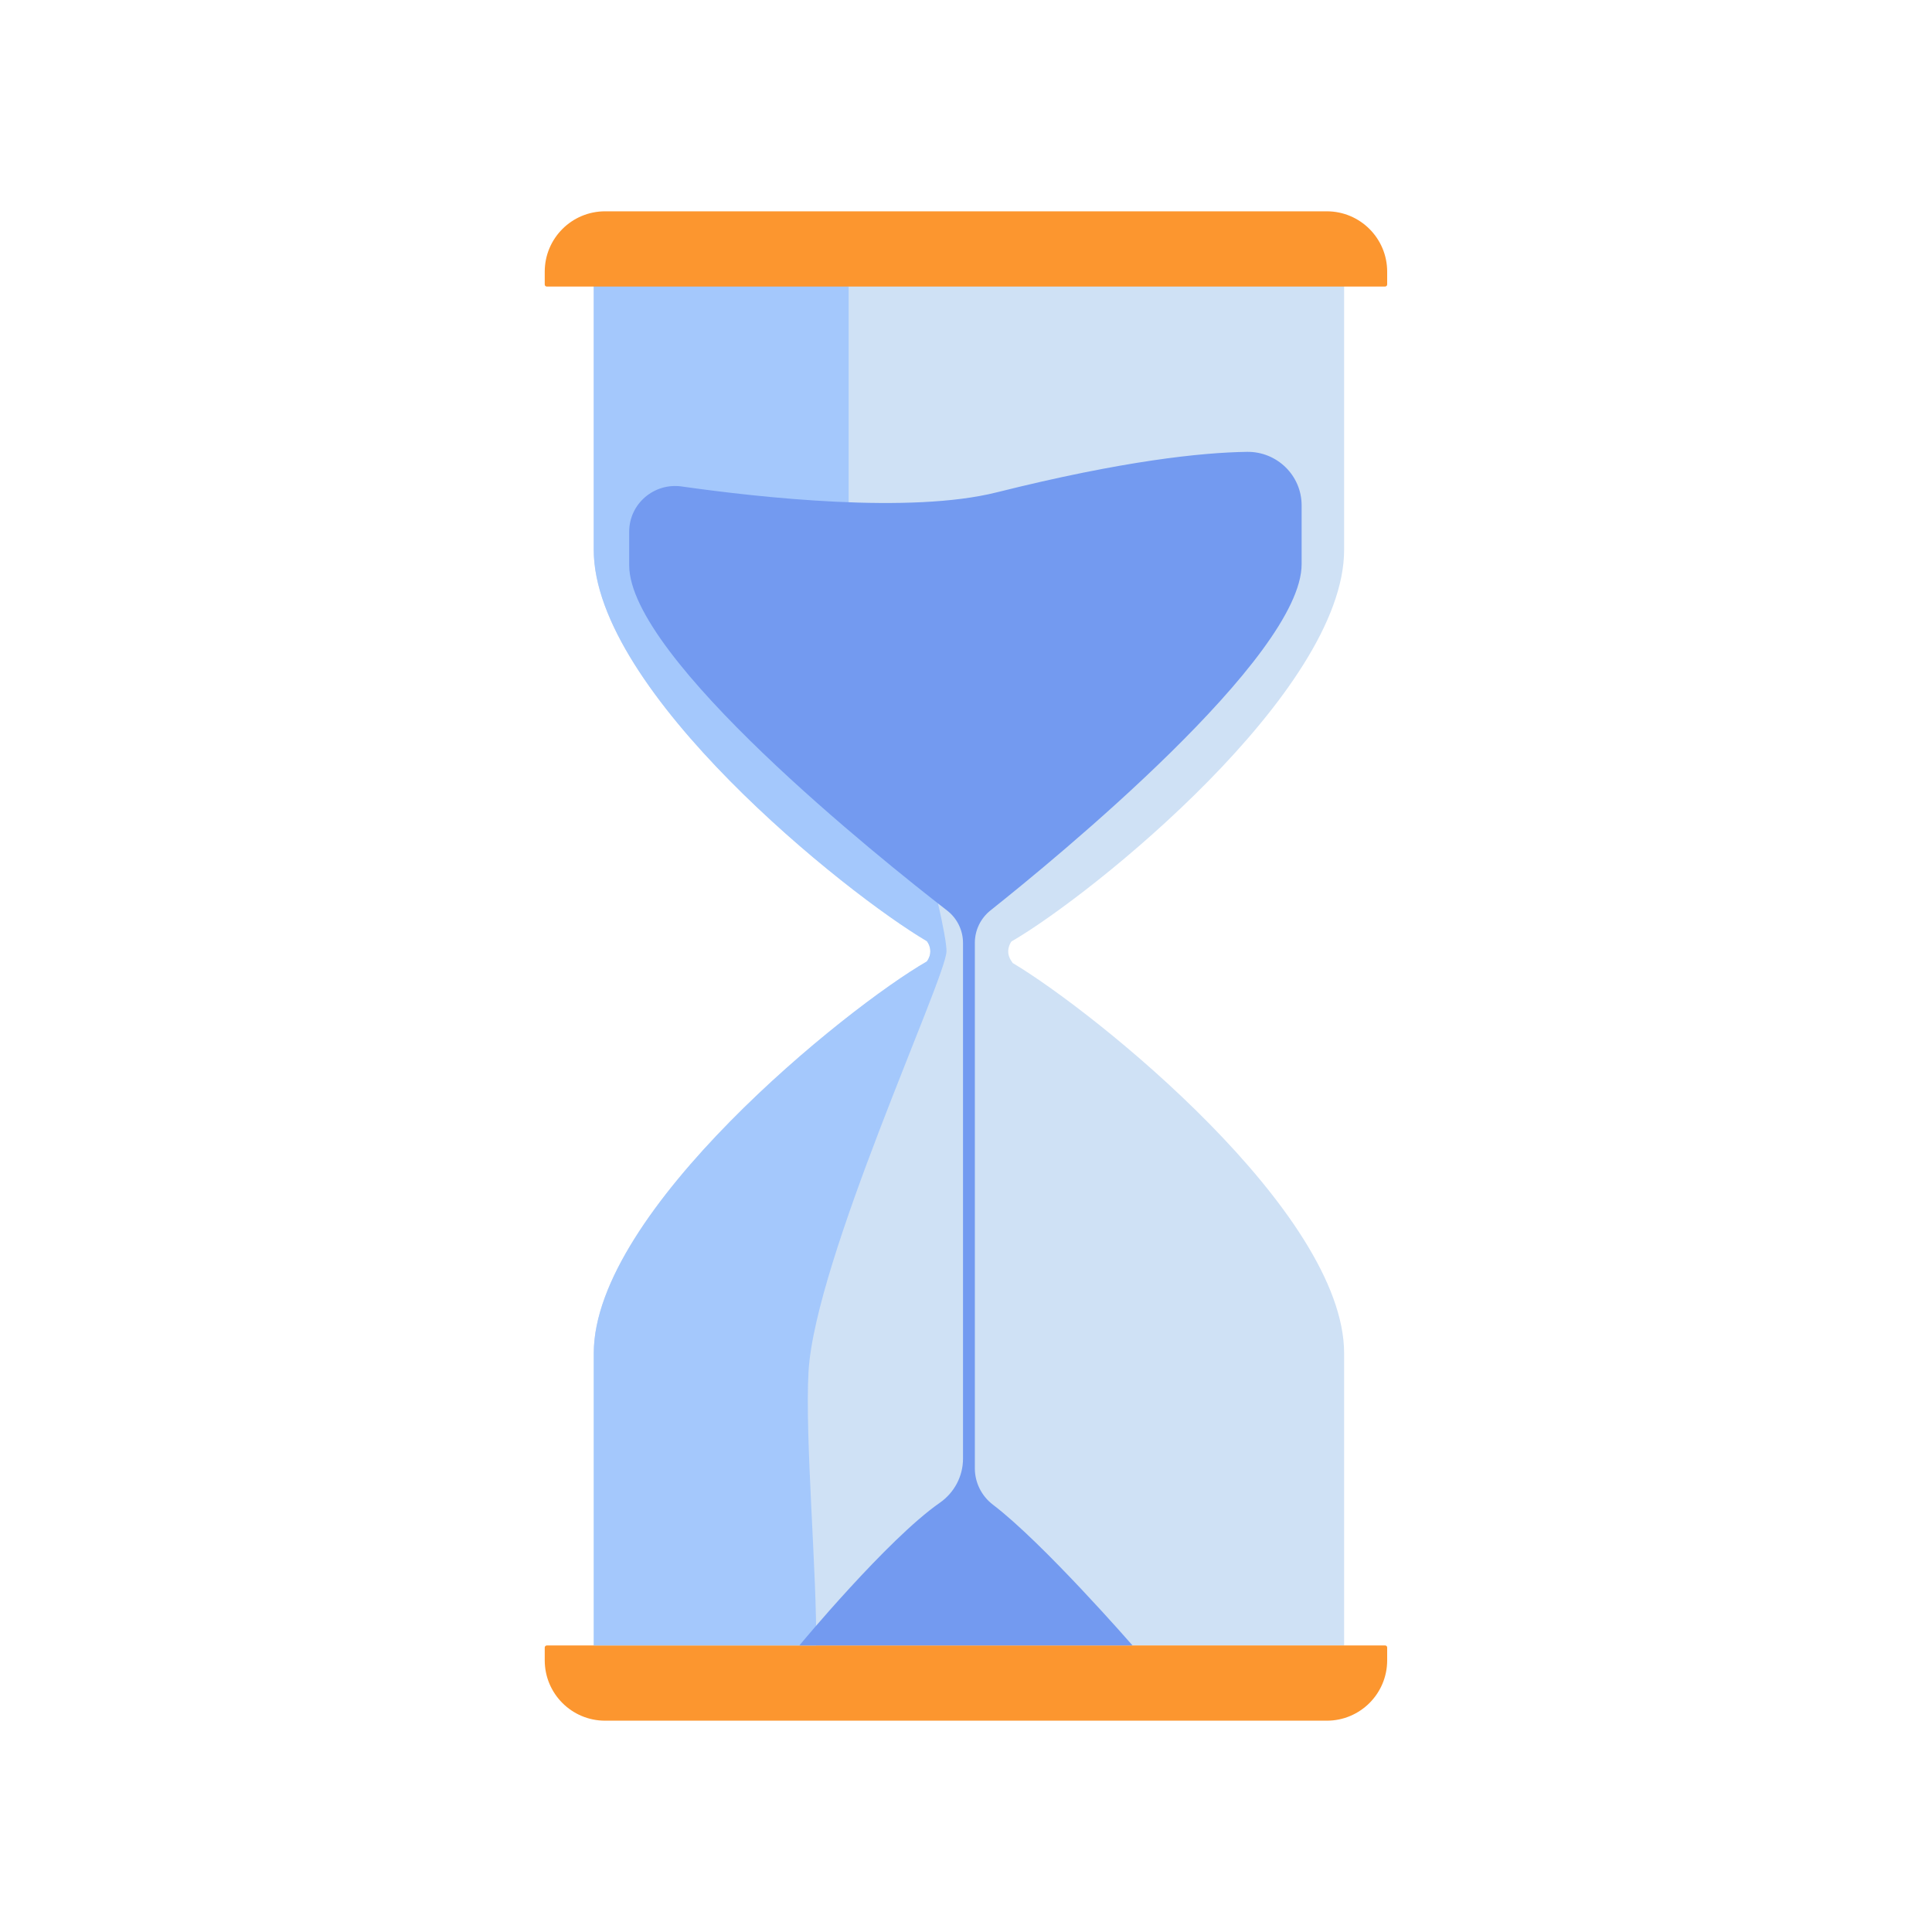
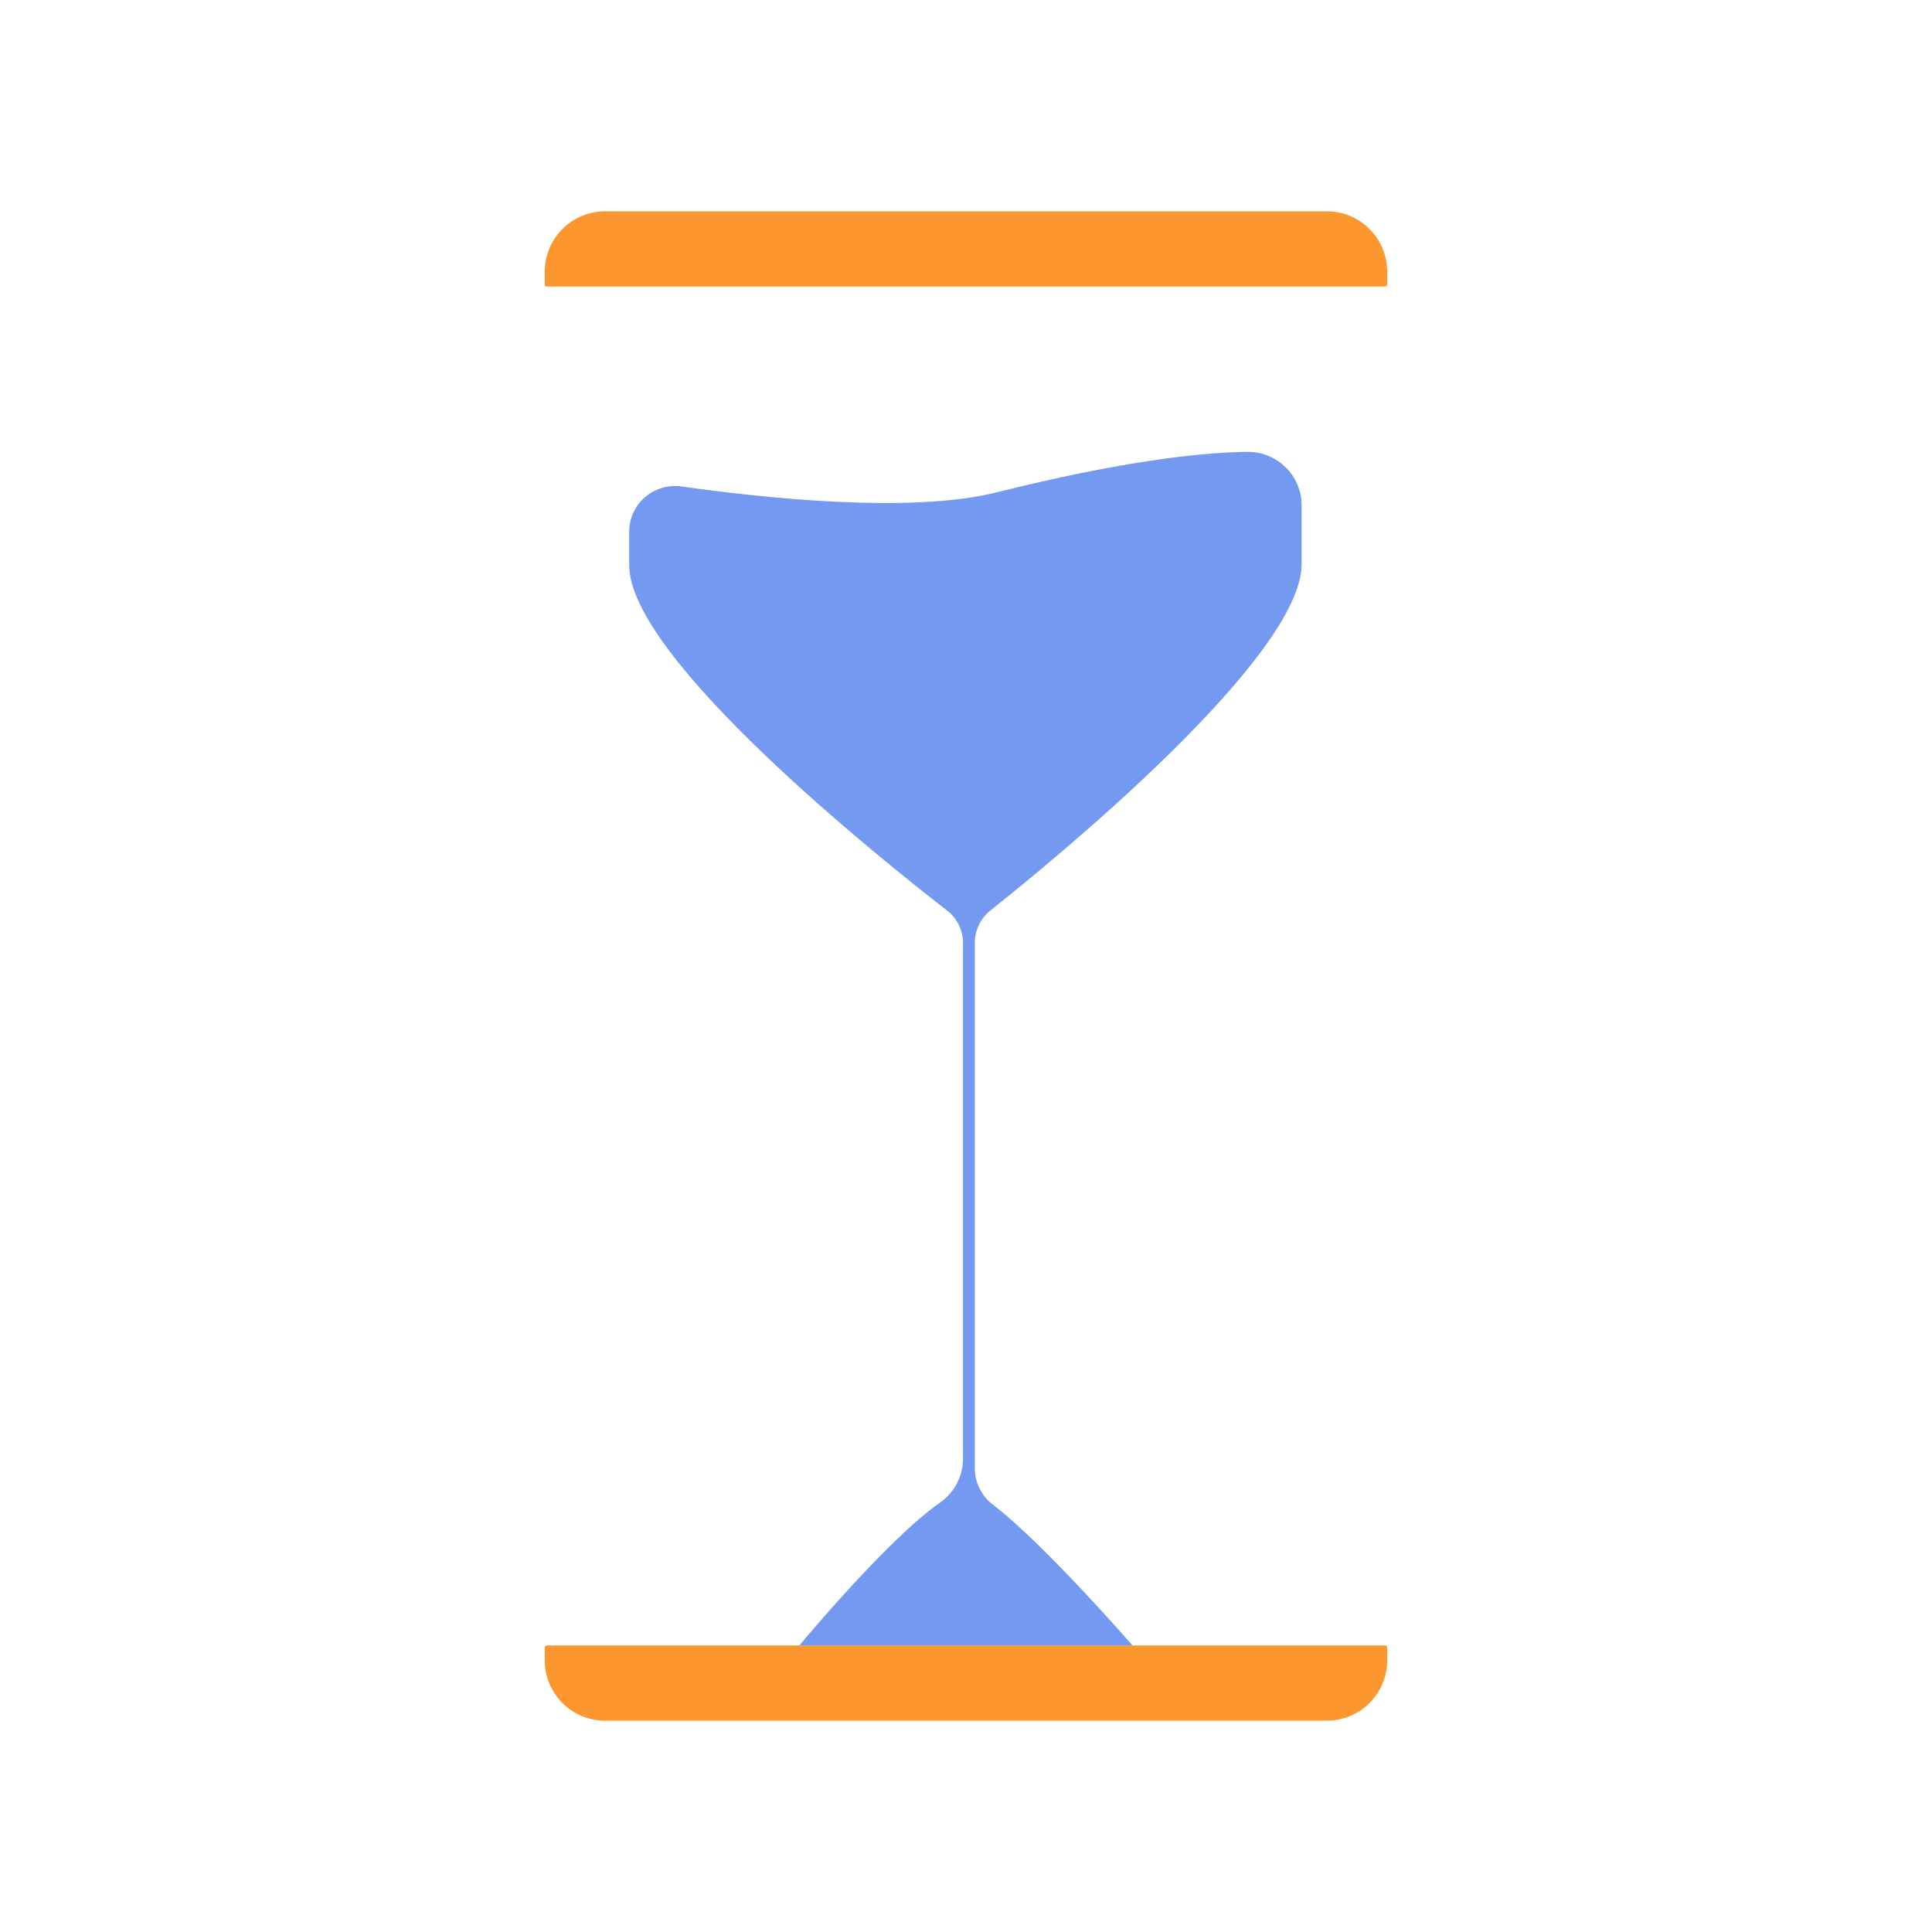
<svg xmlns="http://www.w3.org/2000/svg" width="64" height="64" viewBox="0 0 64 64" fill="none">
-   <path d="M33.505 31.188C33.463 31.247 33.284 31.53 33.513 31.849C33.528 31.869 33.538 31.885 33.544 31.899C36.29 33.537 44.526 40.163 44.526 44.833V54.508H19.669V44.829C19.669 40.13 28.017 33.398 30.703 31.849C30.789 31.73 30.818 31.615 30.818 31.515C30.818 31.316 30.703 31.177 30.703 31.177C28.011 29.593 19.668 22.911 19.668 18.212V8.537H44.526V18.215C44.526 22.907 36.205 29.625 33.505 31.188Z" fill="#CFE1F5" />
  <path d="M18.114 54.508H45.885C45.922 54.508 45.952 54.538 45.952 54.574V55C45.952 56.105 45.056 57 43.952 57H20.045C18.94 57 18.045 56.105 18.045 55V54.577C18.045 54.539 18.076 54.508 18.114 54.508Z" fill="#FC962F" />
-   <path d="M26.784 45.428C26.657 47.593 27.072 52.264 27.034 54.508H19.669V44.829C19.669 40.13 28.017 33.398 30.703 31.849C30.789 31.73 30.818 31.615 30.818 31.515C30.818 31.316 30.703 31.177 30.703 31.177C28.011 29.593 19.668 22.911 19.668 18.212V8.537H24.596L28.113 9.492V17.143C28.113 17.143 27.765 19.347 28.637 21.512C29.509 23.676 31.382 30.62 31.353 31.522C31.324 32.424 27.002 41.716 26.784 45.428Z" fill="#A4C8FC" />
  <path d="M41.305 14.968C39.798 14.991 37.208 15.26 33.016 16.31C30.147 17.028 25.199 16.487 22.582 16.115C21.664 15.985 20.843 16.691 20.843 17.611V18.727C20.843 21.799 29.17 28.455 31.372 30.161C31.706 30.419 31.901 30.816 31.901 31.236V48.322C31.901 48.905 31.611 49.449 31.13 49.783C29.398 50.987 26.48 54.508 26.48 54.508H37.517C37.517 54.508 34.557 51.11 32.896 49.848C32.517 49.56 32.293 49.115 32.293 48.641V31.232C32.293 30.814 32.484 30.419 32.813 30.157C34.972 28.441 43.118 21.761 43.118 18.69V16.74C43.118 15.75 42.302 14.953 41.305 14.968Z" fill="#739AF0" />
  <path d="M18.045 9C18.045 7.895 18.94 7 20.045 7H43.952C45.056 7 45.952 7.895 45.952 9V9.423C45.952 9.461 45.921 9.492 45.882 9.492H18.112C18.075 9.492 18.045 9.462 18.045 9.426V9Z" fill="#FC962F" />
</svg>